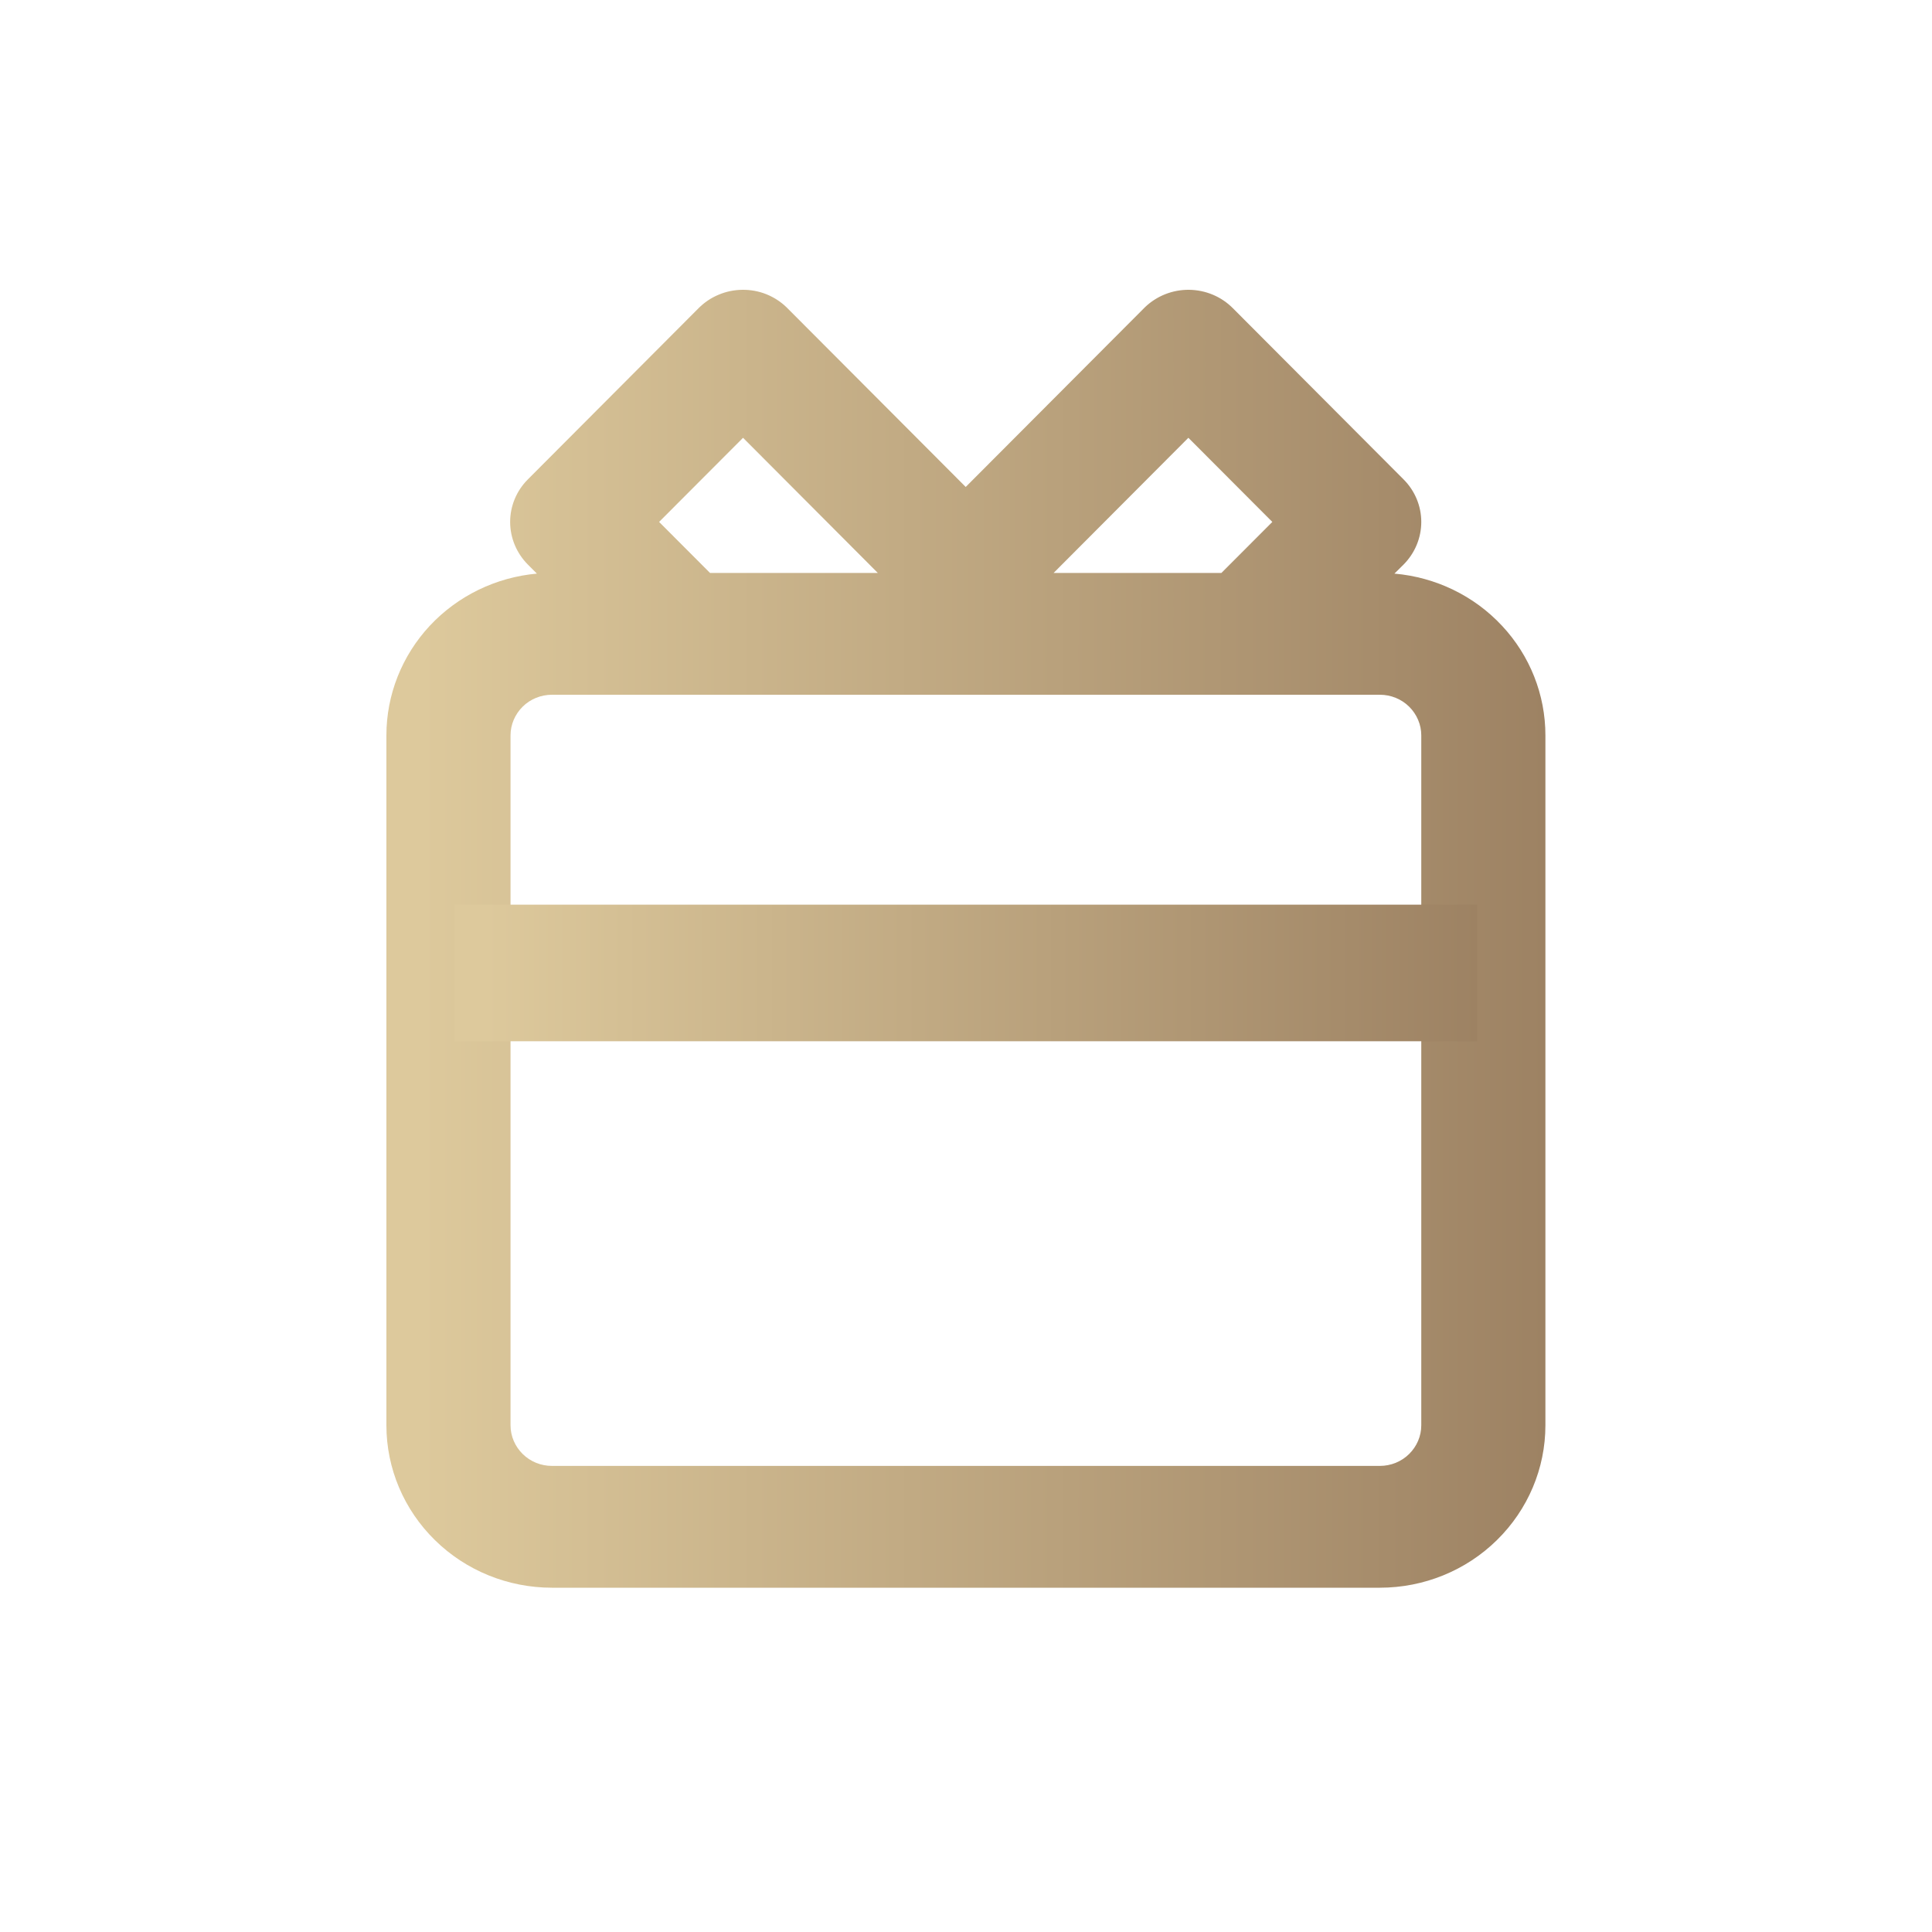
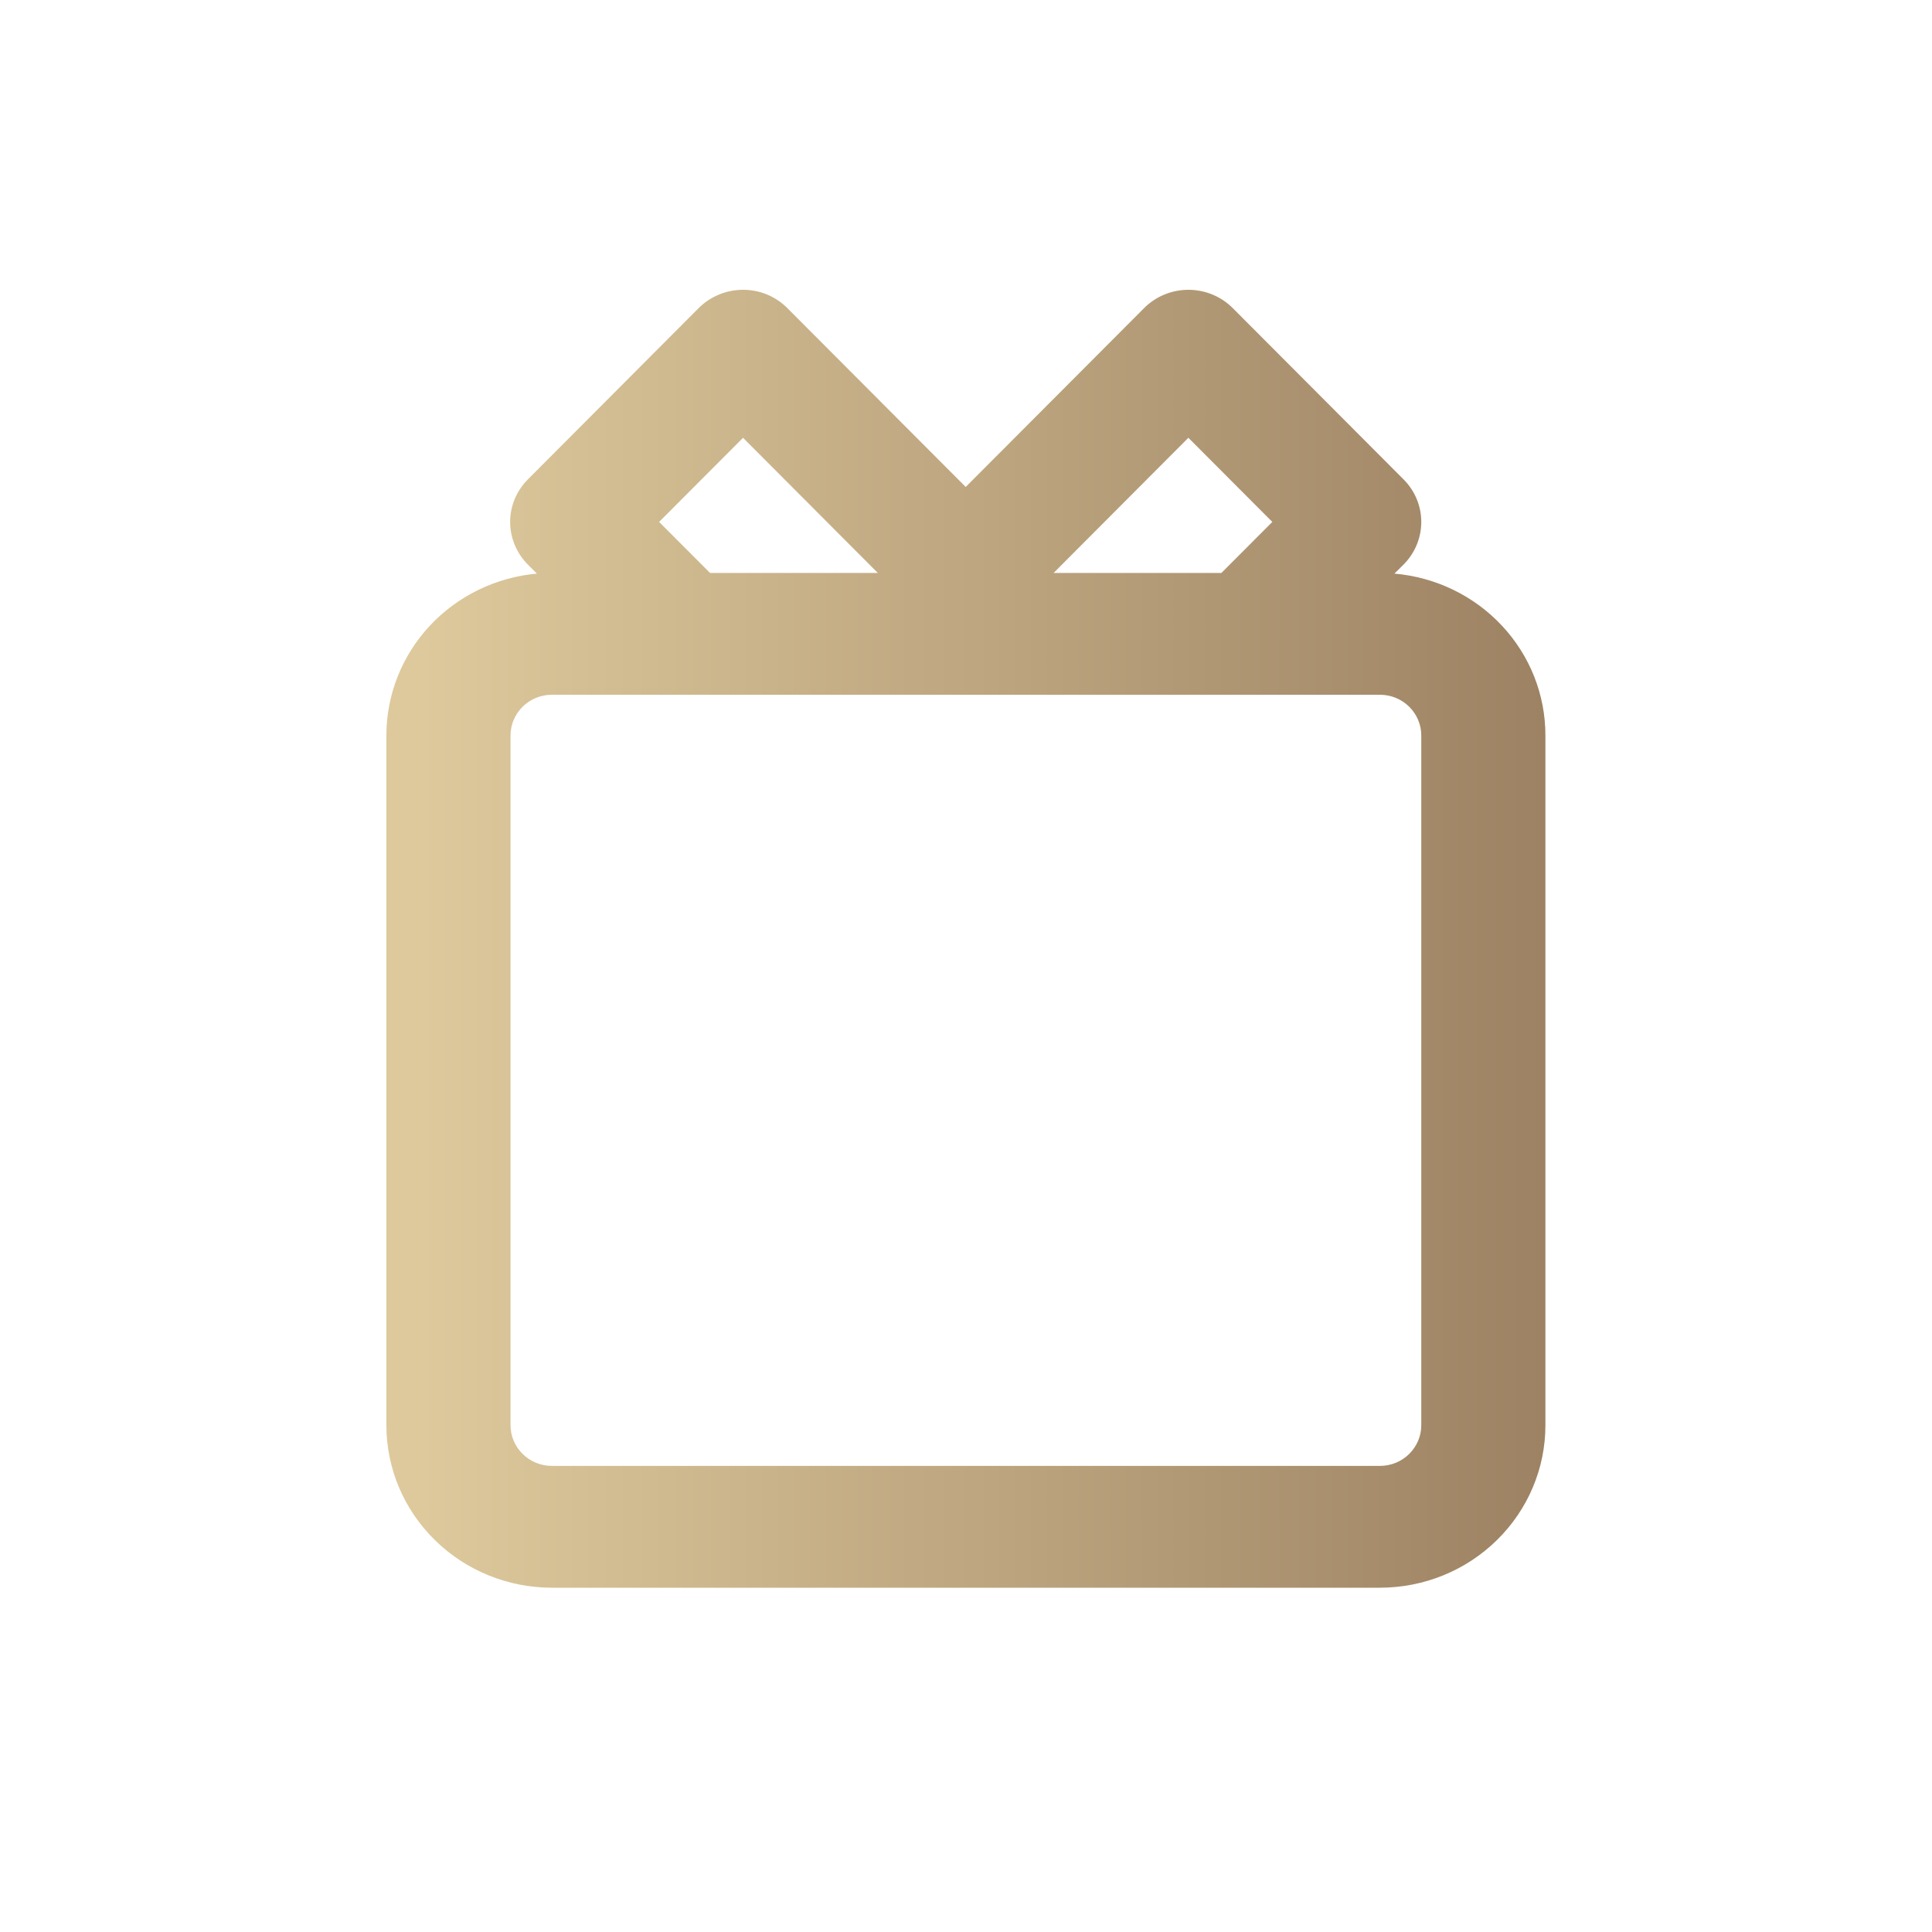
<svg xmlns="http://www.w3.org/2000/svg" width="20" height="20" viewBox="0 0 20 20" fill="none">
  <path d="M11.853 3.18C11.975 3.063 12.139 2.998 12.31 3C12.48 3.002 12.643 3.07 12.762 3.19L14.53 4.963C14.647 5.08 14.713 5.238 14.713 5.403C14.713 5.568 14.647 5.726 14.53 5.844L14.435 5.938C14.862 5.975 15.259 6.167 15.548 6.477C15.838 6.787 15.998 7.192 15.998 7.612V14.755C15.998 15.201 15.817 15.628 15.496 15.943C15.175 16.259 14.739 16.436 14.284 16.436H5.714C5.259 16.436 4.823 16.259 4.502 15.943C4.181 15.628 4 15.201 4 14.755V7.612C4 7.193 4.16 6.789 4.448 6.479C4.737 6.169 5.133 5.976 5.558 5.938L5.464 5.844C5.347 5.726 5.281 5.568 5.281 5.403C5.281 5.238 5.347 5.08 5.464 4.963L7.232 3.19C7.291 3.131 7.361 3.083 7.439 3.051C7.516 3.018 7.6 3.001 7.684 3C7.769 2.999 7.853 3.014 7.931 3.045C8.009 3.076 8.081 3.122 8.141 3.18L9.997 5.041L11.853 3.18ZM14.284 7.192H5.714C5.6 7.192 5.491 7.236 5.411 7.315C5.331 7.394 5.285 7.501 5.285 7.612V14.755C5.285 14.867 5.331 14.973 5.411 15.052C5.491 15.131 5.6 15.175 5.714 15.175H14.284C14.398 15.175 14.507 15.131 14.587 15.052C14.667 14.973 14.713 14.867 14.713 14.755V7.612C14.713 7.501 14.667 7.394 14.587 7.315C14.507 7.236 14.398 7.192 14.284 7.192ZM7.692 4.532L6.823 5.403L7.35 5.931H9.087L7.692 4.532ZM12.302 4.532L10.907 5.931H12.644L13.171 5.403L12.302 4.532V4.532Z" fill="url(#paint0_linear_26529_4929)" />
-   <rect x="4.706" y="9.365" width="10.586" height="1.414" fill="url(#paint1_linear_26529_4929)" />
  <defs>
    <linearGradient id="paint0_linear_26529_4929" x1="4.362" y1="16.436" x2="15.998" y2="16.436" gradientUnits="userSpaceOnUse">
      <stop stop-color="#DDC99C" />
      <stop offset="1" stop-color="#9D8263" />
    </linearGradient>
    <linearGradient id="paint1_linear_26529_4929" x1="5.025" y1="10.78" x2="15.292" y2="10.78" gradientUnits="userSpaceOnUse">
      <stop stop-color="#DDC99C" />
      <stop offset="1" stop-color="#9D8263" />
    </linearGradient>
  </defs>
</svg>